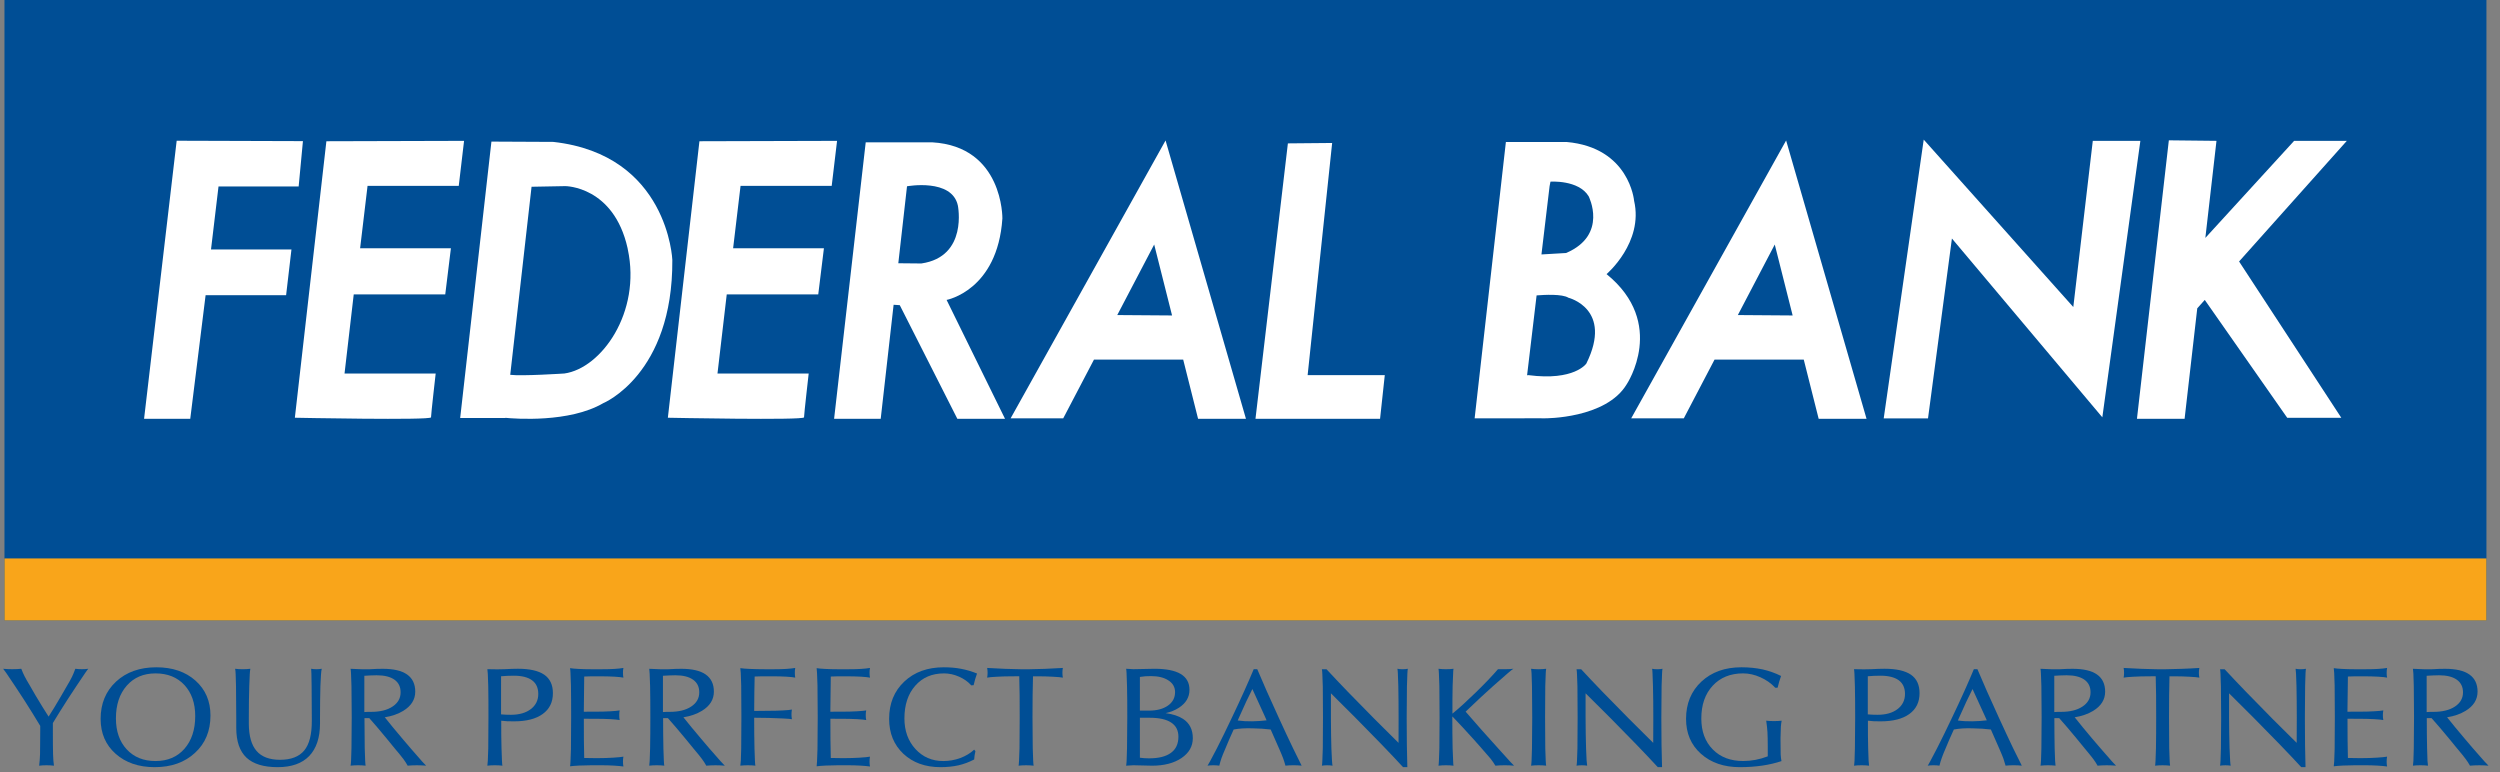
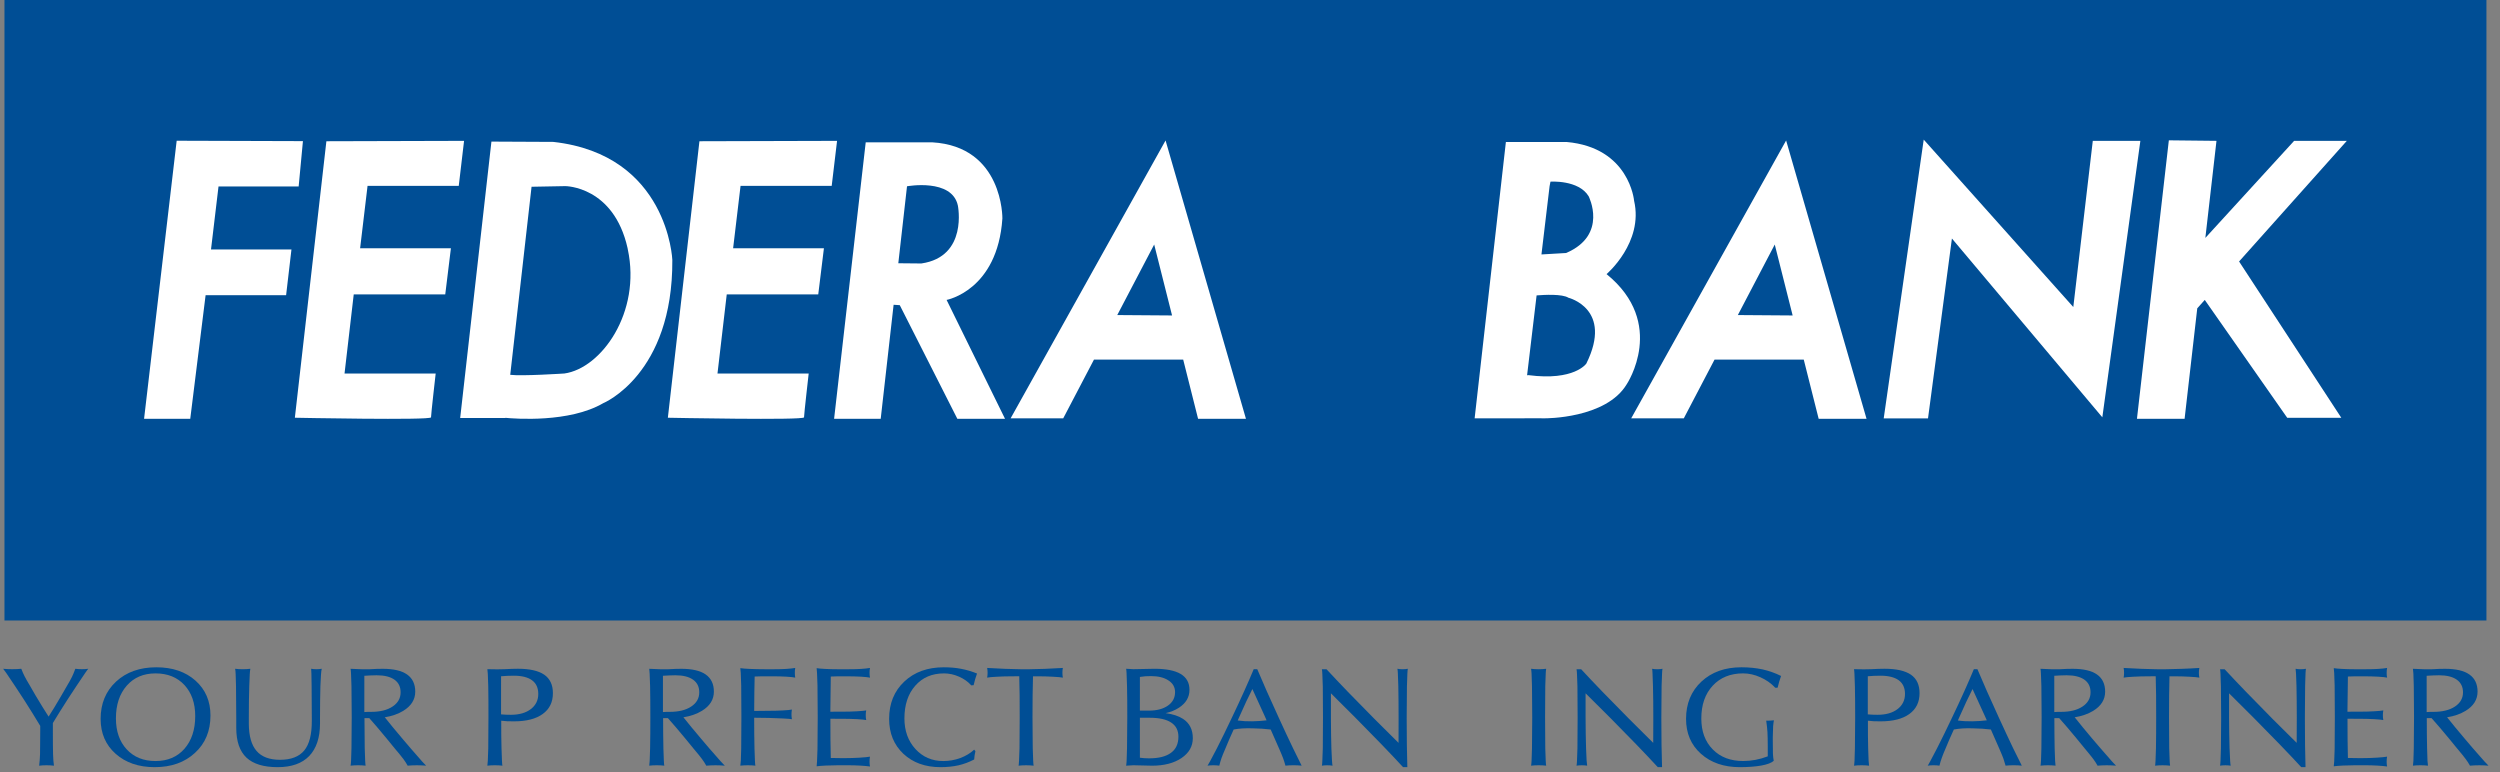
<svg xmlns="http://www.w3.org/2000/svg" version="1.1" id="Layer_1" x="0px" y="0px" width="272px" height="84px" viewBox="0 0 272 84" enable-background="new 0 0 272 84" xml:space="preserve">
  <rect x="0" y="0" width="272" height="84" fill="#808080" stroke="none" />
  <g>
    <rect x="0.486" fill="#004E95" width="270.038" height="67.51" />
-     <rect x="0.486" y="60.758" fill="#F9A51A" width="270.038" height="6.752" />
    <polygon fill="#FFFFFF" points="32.959,15.355 32.494,20.287 23.774,20.287 22.958,27.139 31.711,27.139 31.128,32.121    22.369,32.121 20.699,45.568 15.675,45.568 19.222,15.312  " />
    <path fill="#FFFFFF" d="M35.511,15.367l-3.43,30.082c0,0,14.815,0.299,14.815-0.043c0-0.335,0.506-4.765,0.506-4.765h-9.917   l1.001-8.607h9.957l0.616-5.022h-9.878l0.809-6.792h9.923l0.577-4.895L35.511,15.367z" />
    <path fill="#FFFFFF" d="M76.098,15.367l-3.435,30.082c0,0,14.816,0.299,14.816-0.043c0-0.335,0.506-4.765,0.506-4.765h-9.923   l1.007-8.607h9.956l0.617-5.022h-9.879l0.809-6.792h9.917l0.583-4.895L76.098,15.367z" />
    <path fill="#FFFFFF" d="M60.202,15.439l-6.735-0.033l-3.4,30.076h4.914l0.003-0.023c1.048,0.101,6.96,0.558,10.646-1.593   c0,0,7.591-3.116,7.52-15.585C73.15,28.281,72.706,16.833,60.202,15.439 M61.406,40.636c0,0-4.644,0.303-5.893,0.144l2.32-20.461   l3.676-0.069c0,0,5.258,0,6.771,6.745c0.008,0.039,0.019,0.084,0.022,0.125C69.783,33.994,65.422,40.072,61.406,40.636" />
    <path fill="#FFFFFF" d="M109.348,45.568l-6.358-12.937c0,0,5.544-1.02,6.07-8.86c0,0,0.114-7.838-7.641-8.287h-7.229L90.75,45.568   h5.071l1.404-12.41l0.667,0.045l0.002-0.003l6.266,12.368H109.348z M98.683,20.268c0,0,4.895-0.896,5.534,2.1   c0,0,1.124,5.561-3.975,6.298l-2.506-0.024L98.683,20.268z" />
    <path fill="#FFFFFF" d="M130.352,45.568h5.208l-8.747-30.286l-16.859,30.235h5.723l3.348-6.396h9.705L130.352,45.568z    M121.558,34.278l4.018-7.674l1.945,7.718L121.558,34.278z" />
    <path fill="#FFFFFF" d="M197.872,45.568h5.208l-8.75-30.286l-16.857,30.235h5.723l3.348-6.396h9.704L197.872,45.568z    M189.077,34.278l4.017-7.674l1.946,7.718L189.077,34.278z" />
-     <polygon fill="#FFFFFF" points="140.122,15.6 136.596,45.568 150.151,45.568 150.665,40.813 142.271,40.813 144.938,15.556  " />
    <path fill="#FFFFFF" d="M174.794,29.823c0,0,4.047-3.442,2.996-7.979c0,0-0.496-5.794-7.35-6.397h-6.6l-3.4,30.067h4.451h0.698   c0,0,0.825-0.016,2.505-0.002c0,0,6.646,0.056,8.9-3.716C176.995,41.797,181.394,35.182,174.794,29.823 M168.69,19.765   c0,0,3.051-0.22,4.154,1.585c0,0,2.148,4.211-2.452,6.177l-2.682,0.157l0.885-7.428L168.69,19.765z M172.593,39.556   c0,0-1.299,1.915-6.299,1.259l-0.147,0.015l1.035-8.69c0.835-0.067,2.795-0.172,3.46,0.253   C170.642,32.393,175.542,33.597,172.593,39.556" />
    <polygon fill="#FFFFFF" points="209.301,15.19 204.947,45.525 209.767,45.525 212.369,25.949 228.733,45.404 232.871,15.327    227.695,15.327 225.575,33.406  " />
    <polygon fill="#FFFFFF" points="255.336,15.323 249.603,15.323 239.942,25.886 241.153,15.324 235.97,15.267 232.5,45.568    237.684,45.568 239.062,33.543 239.878,32.631 248.849,45.455 254.733,45.455 243.612,28.449  " />
    <path fill="#004E95" d="M4.378,78.98c-0.474-0.796-1.054-1.731-1.739-2.807l-1-1.525c-0.466-0.699-0.79-1.174-0.958-1.426   c-0.178-0.249-0.291-0.406-0.34-0.46c0.286,0.032,0.616,0.046,0.989,0.046c0.373,0,0.703-0.014,0.988-0.046   c0.104,0.279,0.217,0.545,0.347,0.799C2.789,73.811,3,74.174,3.282,74.648l0.595,1.032c0.529,0.888,1,1.653,1.416,2.294   l-0.005-0.011c0.395-0.607,0.832-1.322,1.31-2.148l0.674-1.167c0.25-0.415,0.438-0.757,0.561-1.007   c0.12-0.252,0.244-0.545,0.363-0.879c0.211,0.032,0.448,0.046,0.708,0.046c0.265,0,0.497-0.014,0.703-0.046   c-0.055,0.054-0.164,0.211-0.34,0.46c-0.173,0.252-0.492,0.727-0.957,1.426L7.38,76.06c-0.634,0.983-1.174,1.853-1.628,2.605v0.868   c0,1.176,0.005,2.02,0.021,2.519c0.017,0.5,0.044,0.919,0.098,1.256c-0.238-0.03-0.508-0.047-0.807-0.047   c-0.302,0-0.567,0.017-0.804,0.047c0.048-0.337,0.075-0.756,0.097-1.256c0.011-0.499,0.021-1.343,0.021-2.519V78.98z" />
    <path fill="#004E95" d="M16.834,83.467c1.805,0,3.266-0.52,4.384-1.559c1.125-1.032,1.681-2.388,1.681-4.06   c0-1.561-0.54-2.821-1.626-3.794c-1.087-0.97-2.509-1.453-4.266-1.453c-1.801,0-3.26,0.522-4.378,1.556   c-1.119,1.043-1.681,2.394-1.681,4.06c0,1.562,0.546,2.832,1.632,3.794C13.671,82.982,15.088,83.467,16.834,83.467 M16.921,82.801   c-1.303,0-2.346-0.419-3.13-1.266c-0.784-0.845-1.178-1.966-1.178-3.375c0-1.483,0.394-2.668,1.178-3.561   c0.784-0.891,1.828-1.334,3.13-1.334c1.313,0,2.362,0.422,3.146,1.267c0.778,0.842,1.173,1.968,1.173,3.377   c0,1.482-0.396,2.671-1.173,3.559C19.283,82.357,18.234,82.801,16.921,82.801" />
    <path fill="#004E95" d="M34.818,78.698c0,1.559-0.394,2.739-1.173,3.553c-0.779,0.81-1.925,1.216-3.433,1.216   c-1.53,0-2.665-0.348-3.4-1.039c-0.735-0.695-1.102-1.761-1.107-3.207v-1.082l-0.027-3.496c-0.011-0.615-0.022-1.048-0.039-1.302   c-0.011-0.253-0.026-0.443-0.058-0.579c0.248,0.033,0.523,0.05,0.831,0.05c0.309,0,0.584-0.017,0.828-0.05   c-0.027,0.142-0.054,0.335-0.065,0.59c-0.017,0.249-0.034,0.682-0.054,1.291c-0.033,1.033-0.048,2.196-0.048,3.482v0.624   c0.005,1.327,0.287,2.315,0.842,2.956c0.552,0.641,1.407,0.961,2.551,0.961c1.206,0,2.082-0.342,2.638-1.017   c0.558-0.676,0.827-1.751,0.821-3.216v-0.298l-0.021-3.493c-0.006-0.635-0.018-1.081-0.022-1.332   c-0.005-0.252-0.016-0.435-0.027-0.549c0.173,0.033,0.362,0.05,0.573,0.05c0.216,0,0.411-0.017,0.579-0.05   c-0.039,0.174-0.066,0.39-0.082,0.639c-0.022,0.255-0.043,0.67-0.064,1.242c-0.027,1.033-0.043,2.196-0.043,3.488V78.698z" />
    <path fill="#004E95" d="M38.196,82.781c-0.016,0.256-0.032,0.432-0.053,0.523c0.242-0.027,0.514-0.044,0.821-0.044   c0.302,0,0.578,0.017,0.815,0.044c-0.016-0.098-0.036-0.273-0.048-0.523c-0.011-0.252-0.027-0.705-0.048-1.358   c-0.017-0.975-0.028-2.071-0.028-3.287H39.64h0.542c0.551,0.619,1.172,1.35,1.864,2.189l0.897,1.098   c0.426,0.503,0.736,0.881,0.924,1.132c0.189,0.251,0.351,0.501,0.487,0.75c0.29-0.027,0.631-0.044,1.004-0.044   c0.378,0,0.714,0.017,1.005,0.044c-0.064-0.053-0.205-0.207-0.432-0.454c-0.228-0.255-0.638-0.729-1.249-1.428l-0.87-1.021   c-0.757-0.893-1.407-1.676-1.947-2.362c0.774-0.125,1.444-0.357,2.005-0.698c0.87-0.532,1.309-1.229,1.309-2.092   c0-0.827-0.297-1.447-0.887-1.865c-0.588-0.416-1.476-0.621-2.659-0.621c-0.189,0-0.405,0.003-0.649,0.011   c-0.238,0.006-0.508,0.016-0.804,0.039c-0.185,0.004-0.45,0.004-0.785,0c-0.34-0.006-0.757-0.025-1.253-0.05   c0.021,0.097,0.037,0.269,0.048,0.519c0.011,0.254,0.027,0.709,0.049,1.363c0.017,1.001,0.027,2.129,0.027,3.395   c0,1.242-0.01,2.367-0.027,3.382C38.219,82.076,38.208,82.529,38.196,82.781 M39.64,73.525c0.406-0.027,0.855-0.051,1.341-0.055   c0.843,0,1.487,0.162,1.936,0.479c0.448,0.319,0.669,0.775,0.669,1.376c0,0.643-0.291,1.161-0.876,1.547   c-0.582,0.388-1.361,0.578-2.334,0.578c-0.254-0.005-0.502,0.006-0.736,0.022V73.525z" />
    <path fill="#004E95" d="M53.074,82.774c-0.017,0.255-0.033,0.433-0.049,0.533c0.239-0.03,0.513-0.047,0.816-0.047   c0.309,0,0.579,0.017,0.822,0.047c-0.021-0.096-0.037-0.269-0.049-0.522c-0.011-0.254-0.032-0.706-0.049-1.362   c-0.026-0.898-0.037-1.902-0.031-3.011h-0.017c0.416,0.056,0.881,0.08,1.406,0.071c1.347,0,2.39-0.267,3.125-0.802   c0.741-0.535,1.108-1.288,1.108-2.266c0-0.901-0.314-1.567-0.936-2.002c-0.628-0.435-1.583-0.652-2.881-0.652   c-0.201,0-0.423,0.007-0.653,0.012c-0.239,0.006-0.498,0.016-0.779,0.035c-0.217,0.011-0.483,0.016-0.795,0.016   c-0.31,0-0.677-0.005-1.087-0.016c0.016,0.101,0.033,0.271,0.049,0.526c0.011,0.248,0.026,0.704,0.048,1.354   c0.017,1.003,0.026,2.122,0.021,3.354c0,1.244-0.005,2.368-0.021,3.38C53.101,82.073,53.085,82.524,53.074,82.774 M54.517,73.578   c0.411-0.039,0.87-0.062,1.383-0.062c0.877,0,1.541,0.171,1.99,0.501c0.448,0.332,0.675,0.827,0.675,1.48   c0,0.688-0.271,1.241-0.812,1.654c-0.545,0.413-1.264,0.618-2.173,0.618c-0.378,0-0.735-0.013-1.064-0.045V73.578z" />
-     <path fill="#004E95" d="M62.021,83.373c0.022-0.096,0.038-0.272,0.048-0.522c0.011-0.255,0.027-0.703,0.05-1.357   c0.017-1.025,0.021-2.18,0.021-3.462c0-1.291-0.004-2.441-0.021-3.457c-0.022-0.65-0.039-1.104-0.05-1.354   c-0.01-0.248-0.026-0.425-0.048-0.526c0.189,0.034,0.501,0.061,0.94,0.085c0.444,0.022,0.887,0.033,1.335,0.033h1.217   c0.487,0,0.925-0.011,1.308-0.033c0.389-0.024,0.724-0.059,1.005-0.107c-0.033,0.156-0.048,0.336-0.048,0.53   s0.016,0.368,0.048,0.524c-0.184-0.041-0.502-0.074-0.967-0.104c-0.459-0.021-0.908-0.038-1.346-0.038h-0.568   c-0.492-0.007-0.951,0.005-1.384,0.022l-0.043,3.827l1.423-0.005c0.469,0,0.956-0.012,1.454-0.04   c0.491-0.029,0.836-0.059,1.021-0.096c-0.032,0.154-0.043,0.33-0.043,0.525c0,0.194,0.012,0.373,0.043,0.523   c-0.185-0.039-0.53-0.067-1.021-0.099c-0.498-0.021-0.984-0.037-1.454-0.037L63.522,78.2c-0.004,1.639,0.007,3.06,0.039,4.267   l1.081,0.016h0.542c0.487,0,1-0.016,1.524-0.049c0.536-0.033,0.903-0.071,1.119-0.111c-0.033,0.16-0.048,0.339-0.048,0.544   c0,0.194,0.016,0.372,0.048,0.528c-0.227-0.036-0.567-0.066-1.031-0.096c-0.466-0.027-0.895-0.038-1.282-0.038h-1.217   c-0.411,0-0.837,0.011-1.281,0.032C62.577,83.316,62.247,83.342,62.021,83.373" />
    <path fill="#004E95" d="M70.685,82.781c-0.016,0.256-0.032,0.432-0.048,0.523c0.237-0.027,0.514-0.044,0.817-0.044   c0.302,0,0.577,0.017,0.822,0.044c-0.022-0.098-0.039-0.273-0.049-0.523c-0.017-0.252-0.032-0.705-0.049-1.358   c-0.021-0.975-0.032-2.071-0.032-3.287h-0.017h0.541c0.557,0.619,1.173,1.35,1.87,2.189l0.898,1.098   c0.428,0.503,0.736,0.881,0.918,1.132c0.191,0.251,0.351,0.501,0.488,0.75c0.296-0.027,0.631-0.044,1.01-0.044   c0.372,0,0.708,0.017,1.005,0.044c-0.063-0.053-0.21-0.207-0.432-0.454c-0.229-0.255-0.646-0.729-1.255-1.428l-0.868-1.021   c-0.757-0.893-1.407-1.676-1.948-2.362c0.779-0.125,1.444-0.357,2.005-0.698c0.875-0.532,1.309-1.229,1.309-2.092   c0-0.827-0.296-1.447-0.887-1.865c-0.587-0.416-1.475-0.621-2.659-0.621c-0.188,0-0.404,0.003-0.642,0.011   c-0.244,0.006-0.509,0.016-0.812,0.039c-0.185,0.004-0.443,0.004-0.783,0c-0.335-0.006-0.751-0.025-1.25-0.05   c0.016,0.097,0.033,0.269,0.043,0.519c0.017,0.254,0.033,0.709,0.05,1.363c0.02,1.001,0.027,2.129,0.027,3.395   c0,1.242-0.007,2.367-0.027,3.382C70.713,82.076,70.697,82.529,70.685,82.781 M72.128,73.525c0.407-0.027,0.855-0.051,1.347-0.055   c0.843,0,1.481,0.162,1.93,0.479c0.448,0.319,0.675,0.775,0.675,1.376c0,0.643-0.291,1.161-0.876,1.547   c-0.583,0.388-1.367,0.578-2.339,0.578c-0.255-0.005-0.499,0.006-0.737,0.022V73.525z" />
    <path fill="#004E95" d="M80.643,81.423c0.017-1.012,0.021-2.152,0.021-3.422c0-1.271-0.005-2.411-0.021-3.423   c-0.021-0.654-0.038-1.107-0.048-1.358c-0.017-0.248-0.033-0.425-0.048-0.526c0.188,0.034,0.545,0.061,1.059,0.086   c0.525,0.021,1.066,0.033,1.623,0.033h0.979c0.492,0,0.924-0.012,1.308-0.033c0.384-0.025,0.719-0.06,1.005-0.108   c-0.032,0.158-0.042,0.336-0.042,0.53s0.01,0.372,0.042,0.524c-0.178-0.041-0.498-0.074-0.955-0.104   c-0.467-0.021-0.916-0.039-1.358-0.039h-0.643c-0.524-0.005-1.006,0.007-1.46,0.023c-0.026,1.063-0.043,2.313-0.05,3.745   l1.628-0.017c0.487,0,0.979-0.011,1.477-0.038c0.493-0.027,0.827-0.059,1-0.097c-0.027,0.151-0.048,0.331-0.048,0.529   c0,0.196,0.021,0.368,0.048,0.522c-0.13-0.028-0.444-0.052-0.937-0.08c-0.497-0.028-1.01-0.047-1.541-0.058l-1.628-0.022   c0,1.236,0.011,2.347,0.034,3.331c0.022,0.656,0.038,1.112,0.049,1.362c0.011,0.254,0.027,0.428,0.049,0.52   c-0.244-0.027-0.514-0.043-0.822-0.043c-0.303,0-0.573,0.016-0.816,0.043c0.015-0.098,0.038-0.275,0.054-0.53   C80.611,82.525,80.622,82.076,80.643,81.423" />
    <path fill="#004E95" d="M88.85,83.373c0.016-0.096,0.031-0.272,0.042-0.522c0.017-0.255,0.032-0.703,0.05-1.357   c0.015-1.025,0.026-2.18,0.026-3.462c0-1.291-0.011-2.441-0.026-3.457c-0.018-0.65-0.033-1.104-0.05-1.354   c-0.012-0.248-0.027-0.425-0.042-0.526c0.183,0.034,0.497,0.061,0.94,0.085c0.438,0.022,0.881,0.033,1.335,0.033h1.216   c0.486,0,0.924-0.011,1.308-0.033c0.389-0.024,0.72-0.059,1.006-0.107c-0.032,0.156-0.048,0.336-0.048,0.53   s0.016,0.368,0.048,0.524c-0.189-0.041-0.508-0.074-0.974-0.104c-0.459-0.021-0.908-0.038-1.34-0.038h-0.567   c-0.493-0.007-0.957,0.005-1.385,0.022l-0.048,3.827l1.421-0.005c0.476,0,0.958-0.012,1.454-0.04   c0.498-0.029,0.838-0.059,1.027-0.096c-0.034,0.154-0.049,0.33-0.049,0.525c0,0.194,0.016,0.373,0.049,0.523   c-0.189-0.039-0.529-0.067-1.027-0.099c-0.497-0.021-0.978-0.037-1.454-0.037L90.347,78.2c-0.005,1.639,0.011,3.06,0.043,4.267   l1.082,0.016h0.54c0.486,0,0.996-0.016,1.525-0.049c0.529-0.033,0.901-0.071,1.118-0.111c-0.032,0.16-0.048,0.339-0.048,0.544   c0,0.194,0.016,0.372,0.048,0.528c-0.228-0.036-0.573-0.066-1.038-0.096c-0.465-0.027-0.893-0.038-1.275-0.038h-1.216   c-0.417,0-0.844,0.011-1.282,0.032C89.4,83.316,89.071,83.342,88.85,83.373" />
    <path fill="#004E95" d="M106.126,81.729c-0.038,0.17-0.07,0.318-0.087,0.446c-0.02,0.129-0.038,0.28-0.048,0.455   c-0.557,0.291-1.125,0.501-1.708,0.637c-0.584,0.128-1.233,0.2-1.946,0.2c-1.666,0-3.011-0.487-4.049-1.455   c-1.033-0.975-1.551-2.237-1.551-3.801c0-1.67,0.551-3.021,1.648-4.055c1.096-1.037,2.535-1.555,4.298-1.555   c0.681,0,1.308,0.053,1.887,0.167c0.579,0.107,1.156,0.278,1.73,0.511c-0.082,0.243-0.151,0.454-0.206,0.628   c-0.05,0.18-0.103,0.393-0.163,0.64l-0.259,0.02c-0.352-0.399-0.795-0.712-1.335-0.948c-0.531-0.234-1.076-0.353-1.627-0.353   c-1.303,0-2.347,0.444-3.131,1.339c-0.784,0.888-1.178,2.078-1.178,3.559c0,1.346,0.4,2.454,1.194,3.326   c0.8,0.873,1.806,1.312,3.027,1.312c0.643,0,1.259-0.107,1.865-0.33c0.596-0.226,1.098-0.525,1.503-0.911L106.126,81.729z" />
    <path fill="#004E95" d="M110.921,81.428c0.012-1.011,0.021-2.137,0.021-3.373c0.006-1.735-0.01-3.227-0.048-4.477l-0.85,0.005   c-0.524,0-1.048,0.018-1.578,0.045c-0.525,0.026-0.881,0.059-1.065,0.098c0.032-0.152,0.049-0.328,0.049-0.527   c0-0.197-0.017-0.374-0.049-0.527c0.583,0.039,1.25,0.07,1.989,0.098c0.741,0.026,1.308,0.044,1.708,0.044h0.421h0.423   c0.427,0,1.015-0.018,1.756-0.044c0.735-0.027,1.384-0.059,1.942-0.098c-0.033,0.153-0.049,0.33-0.049,0.527   c0,0.199,0.016,0.375,0.049,0.527c-0.194-0.039-0.552-0.071-1.082-0.098c-0.523-0.027-1.048-0.045-1.562-0.045h-0.606   c-0.037,1.245-0.054,2.732-0.054,4.464c0,1.253,0.011,2.38,0.027,3.381c0.022,0.648,0.038,1.099,0.048,1.354   c0.012,0.254,0.029,0.426,0.05,0.523c-0.245-0.027-0.514-0.044-0.823-0.044c-0.302,0-0.579,0.017-0.816,0.044   c0.016-0.098,0.037-0.275,0.048-0.527C110.884,82.526,110.9,82.076,110.921,81.428" />
    <path fill="#004E95" d="M124.019,78.092h1.07c1.027,0,1.806,0.171,2.331,0.52c0.53,0.344,0.791,0.86,0.791,1.54   c0,0.779-0.271,1.363-0.813,1.757c-0.534,0.398-1.334,0.598-2.383,0.598c-0.352,0-0.686-0.023-0.995-0.067V78.092z M122.576,82.785   c-0.016,0.25-0.033,0.427-0.054,0.522l0.784-0.047l2.036,0.047c1.319,0,2.385-0.278,3.206-0.831   c0.816-0.555,1.229-1.274,1.229-2.161c0-0.938-0.352-1.634-1.06-2.099c-0.477-0.311-1.109-0.521-1.898-0.627   c0.557-0.123,1.039-0.319,1.455-0.593c0.763-0.497,1.14-1.146,1.14-1.942c0-0.767-0.312-1.335-0.945-1.72   c-0.632-0.381-1.583-0.572-2.854-0.572l-2.308,0.046l-0.784-0.046c0.021,0.094,0.038,0.265,0.048,0.521   c0.016,0.249,0.033,0.706,0.048,1.364c0.022,0.995,0.033,2.127,0.028,3.387c0,1.243-0.012,2.371-0.028,3.388   C122.603,82.076,122.586,82.531,122.576,82.785 M124.019,73.651c0.375-0.067,0.779-0.095,1.217-0.09   c0.794,0,1.426,0.158,1.903,0.478c0.475,0.312,0.708,0.737,0.708,1.265c0,0.604-0.253,1.095-0.772,1.462   c-0.514,0.364-1.206,0.549-2.065,0.549h-0.99V73.651z" />
    <path fill="#004E95" d="M131.659,82.819c-0.137,0.254-0.234,0.419-0.281,0.485c0.184-0.027,0.399-0.044,0.637-0.044   c0.238,0,0.454,0.017,0.644,0.044c0.075-0.303,0.157-0.58,0.243-0.83c0.092-0.257,0.233-0.604,0.428-1.052   c0.259-0.642,0.562-1.324,0.892-2.051c0.59-0.114,1.265-0.155,2.033-0.129c0.741,0.011,1.405,0.055,1.995,0.129l0.904,2.051   c0.216,0.486,0.367,0.856,0.46,1.106c0.092,0.256,0.171,0.516,0.242,0.775c0.254-0.027,0.547-0.044,0.881-0.044   c0.33,0,0.621,0.017,0.881,0.044l-0.928-1.882c-0.481-0.996-1.001-2.109-1.569-3.353c-0.962-2.091-1.737-3.843-2.332-5.262h-0.193   h-0.191c-0.59,1.43-1.382,3.187-2.378,5.279c-0.583,1.236-1.128,2.345-1.631,3.335C132.043,82.104,131.793,82.568,131.659,82.819    M136.259,74.968L136.259,74.968l1.39,3.047l0.155,0.358c-0.486,0.061-1.01,0.095-1.572,0.106c-0.574,0.008-1.092-0.021-1.568-0.09   l0.172-0.391c0.504-1.116,0.757-1.674,0.757-1.674S135.813,75.871,136.259,74.968" />
    <path fill="#004E95" d="M144.855,81.423c0.027,0.638,0.049,1.08,0.065,1.335c0.016,0.252,0.037,0.432,0.06,0.547   c-0.17-0.027-0.363-0.043-0.58-0.043s-0.411,0.016-0.577,0.043c0.021-0.098,0.038-0.27,0.048-0.523   c0.011-0.254,0.026-0.705,0.05-1.358c0.015-1.012,0.02-2.142,0.02-3.382s-0.005-2.355-0.02-3.35   c-0.023-0.652-0.039-1.102-0.05-1.356c-0.01-0.252-0.026-0.426-0.048-0.522h0.253h0.25c1.356,1.47,3.091,3.27,5.21,5.399   l2.626,2.61l0.005-2.687c0-1.291-0.011-2.455-0.03-3.493c-0.022-0.652-0.038-1.107-0.049-1.361   c-0.011-0.249-0.026-0.425-0.049-0.52c0.167,0.033,0.352,0.051,0.566,0.051c0.213,0,0.399-0.018,0.568-0.051   c-0.021,0.095-0.038,0.271-0.049,0.52c-0.017,0.254-0.026,0.709-0.048,1.361c-0.017,1.033-0.028,2.196-0.028,3.488   c0,2.129,0.028,3.907,0.071,5.336h-0.231h-0.234c-1.355-1.472-3.091-3.272-5.209-5.404l-2.64-2.631v2.606   C144.806,79.295,144.828,80.421,144.855,81.423" />
-     <path fill="#004E95" d="M158.046,81.419c0.021,0.651,0.039,1.105,0.055,1.362c0.005,0.248,0.021,0.426,0.041,0.526   c-0.243-0.03-0.514-0.047-0.821-0.047c-0.296,0-0.572,0.017-0.815,0.047c0.021-0.096,0.038-0.269,0.048-0.522   c0.012-0.254,0.028-0.709,0.049-1.362c0.017-1.013,0.022-2.145,0.022-3.387c0-1.257-0.006-2.393-0.022-3.388   c-0.021-0.658-0.037-1.115-0.049-1.364c-0.01-0.253-0.026-0.425-0.048-0.522c0.243,0.033,0.52,0.047,0.815,0.047   c0.308,0,0.578-0.014,0.821-0.047c-0.02,0.103-0.036,0.275-0.041,0.527c-0.016,0.252-0.033,0.705-0.055,1.355   c-0.021,0.913-0.027,1.906-0.021,2.982h0.021c0.708-0.578,1.533-1.331,2.47-2.242c1.027-0.995,1.843-1.854,2.464-2.576h0.84   c0.312,0,0.594-0.014,0.837-0.047c-0.108,0.065-0.307,0.223-0.595,0.472c-0.299,0.248-0.833,0.721-1.611,1.411l-1.309,1.191   l-1.682,1.592l1.748,1.999l1.789,1.992c0.638,0.706,1.076,1.189,1.303,1.441c0.232,0.253,0.379,0.4,0.432,0.447   c-0.296-0.03-0.633-0.047-1.011-0.047c-0.383,0-0.724,0.017-1.021,0.047c-0.157-0.263-0.33-0.518-0.529-0.769   c-0.205-0.247-0.526-0.622-0.973-1.12l-0.832-0.942c-0.916-1.017-1.693-1.854-2.347-2.529h0.006l-0.012,0.077   C158.013,79.283,158.024,80.413,158.046,81.419" />
    <path fill="#004E95" d="M166.679,81.421c0.016-1.015,0.027-2.14,0.027-3.382c0-1.264-0.012-2.396-0.027-3.391   c-0.018-0.654-0.032-1.105-0.044-1.358c-0.017-0.253-0.033-0.428-0.055-0.528c0.244,0.033,0.521,0.051,0.822,0.051   c0.303,0,0.578-0.018,0.822-0.051c-0.022,0.101-0.038,0.275-0.049,0.528s-0.025,0.704-0.049,1.358   c-0.016,1.006-0.021,2.136-0.021,3.38c0,1.259,0.005,2.389,0.021,3.393c0.023,0.649,0.038,1.104,0.049,1.36   c0.011,0.25,0.026,0.426,0.049,0.523c-0.244-0.027-0.52-0.044-0.822-0.044c-0.302,0-0.578,0.017-0.822,0.044   c0.021-0.098,0.044-0.273,0.055-0.527C166.646,82.524,166.661,82.07,166.679,81.421" />
    <path fill="#004E95" d="M172.564,81.423c0.022,0.638,0.043,1.08,0.06,1.335c0.017,0.252,0.038,0.432,0.06,0.547   c-0.167-0.027-0.361-0.043-0.577-0.043c-0.217,0-0.407,0.016-0.58,0.043c0.021-0.098,0.038-0.27,0.05-0.523   c0.016-0.254,0.031-0.705,0.048-1.358c0.016-1.012,0.021-2.142,0.021-3.382s-0.006-2.355-0.021-3.35   c-0.017-0.652-0.032-1.102-0.048-1.356c-0.012-0.252-0.028-0.426-0.05-0.522h0.255h0.249c1.357,1.47,3.093,3.27,5.212,5.399   l2.627,2.61l0.01-2.687c0-1.291-0.01-2.455-0.037-3.493c-0.017-0.652-0.032-1.107-0.049-1.361c-0.012-0.249-0.021-0.425-0.042-0.52   c0.162,0.033,0.349,0.051,0.56,0.051c0.213,0,0.408-0.018,0.568-0.051c-0.022,0.095-0.039,0.271-0.048,0.52   c-0.011,0.254-0.028,0.709-0.05,1.361c-0.016,1.033-0.027,2.196-0.027,3.488c0,2.129,0.027,3.907,0.077,5.336h-0.234h-0.231   c-1.357-1.472-3.091-3.272-5.211-5.404l-2.644-2.631v2.606C172.517,79.295,172.533,80.421,172.564,81.423" />
-     <path fill="#004E95" d="M189.296,83.467c-1.734,0-3.152-0.487-4.233-1.455c-1.08-0.966-1.62-2.229-1.62-3.795   c0-1.667,0.557-3.02,1.669-4.058c1.114-1.038,2.563-1.559,4.352-1.559c0.834,0,1.6,0.08,2.308,0.231   c0.704,0.159,1.369,0.396,2.008,0.714c-0.082,0.242-0.151,0.448-0.206,0.627s-0.108,0.396-0.168,0.649l-0.26,0.002   c-0.441-0.473-0.973-0.851-1.61-1.135c-0.628-0.284-1.259-0.424-1.888-0.424c-1.372,0-2.475,0.446-3.303,1.336   c-0.826,0.891-1.242,2.084-1.242,3.572c0,1.403,0.416,2.527,1.248,3.365c0.826,0.846,1.935,1.261,3.308,1.261   c0.894,0,1.78-0.167,2.673-0.508v-1.06c0-0.678-0.014-1.21-0.033-1.582c-0.022-0.38-0.071-0.791-0.135-1.238   c0.242,0.033,0.522,0.042,0.842,0.042c0.313,0,0.596-0.009,0.839-0.042c-0.038,0.172-0.064,0.39-0.086,0.639   c-0.017,0.252-0.027,0.663-0.038,1.241v0.277c0,0.701,0.005,1.202,0.016,1.501c0.017,0.298,0.044,0.546,0.088,0.739   C192.513,83.247,191.003,83.467,189.296,83.467" />
+     <path fill="#004E95" d="M189.296,83.467c-1.734,0-3.152-0.487-4.233-1.455c-1.08-0.966-1.62-2.229-1.62-3.795   c0-1.667,0.557-3.02,1.669-4.058c1.114-1.038,2.563-1.559,4.352-1.559c0.834,0,1.6,0.08,2.308,0.231   c0.704,0.159,1.369,0.396,2.008,0.714c-0.082,0.242-0.151,0.448-0.206,0.627s-0.108,0.396-0.168,0.649l-0.26,0.002   c-0.441-0.473-0.973-0.851-1.61-1.135c-0.628-0.284-1.259-0.424-1.888-0.424c-1.372,0-2.475,0.446-3.303,1.336   c-0.826,0.891-1.242,2.084-1.242,3.572c0,1.403,0.416,2.527,1.248,3.365c0.826,0.846,1.935,1.261,3.308,1.261   c0.894,0,1.78-0.167,2.673-0.508v-1.06c0-0.678-0.014-1.21-0.033-1.582c-0.022-0.38-0.071-0.791-0.135-1.238   c0.313,0,0.596-0.009,0.839-0.042c-0.038,0.172-0.064,0.39-0.086,0.639   c-0.017,0.252-0.027,0.663-0.038,1.241v0.277c0,0.701,0.005,1.202,0.016,1.501c0.017,0.298,0.044,0.546,0.088,0.739   C192.513,83.247,191.003,83.467,189.296,83.467" />
    <path fill="#004E95" d="M201.772,82.774c-0.017,0.255-0.033,0.433-0.056,0.533c0.245-0.03,0.516-0.047,0.823-0.047   c0.303,0,0.573,0.017,0.815,0.047c-0.017-0.096-0.033-0.269-0.049-0.522c-0.011-0.254-0.026-0.706-0.048-1.362   c-0.026-0.898-0.032-1.902-0.026-3.011h-0.022c0.416,0.056,0.881,0.08,1.405,0.071c1.347,0,2.389-0.267,3.127-0.802   c0.739-0.535,1.106-1.288,1.106-2.266c0-0.901-0.308-1.567-0.93-2.002c-0.627-0.435-1.59-0.652-2.887-0.652   c-0.2,0-0.417,0.007-0.654,0.012c-0.231,0.006-0.491,0.016-0.778,0.035c-0.217,0.011-0.475,0.016-0.79,0.016   c-0.313,0-0.676-0.005-1.093-0.016c0.022,0.101,0.039,0.271,0.05,0.526c0.012,0.248,0.028,0.704,0.049,1.354   c0.021,1.003,0.028,2.122,0.028,3.354c0,1.244-0.012,2.368-0.028,3.38C201.795,82.073,201.778,82.524,201.772,82.774    M203.216,73.578c0.41-0.039,0.87-0.062,1.381-0.062c0.872,0,1.54,0.171,1.993,0.501c0.446,0.332,0.674,0.827,0.674,1.48   c0,0.688-0.271,1.241-0.815,1.654c-0.54,0.413-1.265,0.618-2.167,0.618c-0.379,0-0.736-0.013-1.065-0.045V73.578z" />
    <path fill="#004E95" d="M210.011,82.819c-0.134,0.254-0.227,0.419-0.28,0.485c0.188-0.027,0.399-0.044,0.638-0.044   c0.243,0,0.46,0.017,0.643,0.044c0.075-0.303,0.157-0.58,0.249-0.83c0.087-0.257,0.227-0.604,0.422-1.052   c0.26-0.642,0.562-1.324,0.896-2.051c0.591-0.114,1.266-0.155,2.029-0.129c0.74,0.011,1.408,0.055,1.999,0.129l0.901,2.051   c0.213,0.486,0.369,0.856,0.46,1.106c0.088,0.256,0.168,0.516,0.238,0.775c0.254-0.027,0.552-0.044,0.882-0.044   s0.626,0.017,0.885,0.044l-0.935-1.882c-0.474-0.996-0.998-2.109-1.566-3.353c-0.958-2.091-1.735-3.843-2.329-5.262h-0.197h-0.189   c-0.588,1.43-1.378,3.187-2.377,5.279c-0.584,1.236-1.13,2.345-1.633,3.335C210.396,82.104,210.146,82.568,210.011,82.819    M214.612,74.968L214.612,74.968l1.393,3.047l0.159,0.358c-0.487,0.061-1.018,0.095-1.579,0.106   c-0.574,0.008-1.092-0.021-1.567-0.09l0.172-0.391c0.508-1.116,0.758-1.674,0.758-1.674S214.168,75.871,214.612,74.968" />
    <path fill="#004E95" d="M222.061,82.781c-0.016,0.256-0.032,0.432-0.054,0.523c0.243-0.027,0.514-0.044,0.82-0.044   c0.304,0,0.578,0.017,0.817,0.044c-0.016-0.098-0.032-0.273-0.048-0.523c-0.011-0.252-0.027-0.705-0.049-1.358   c-0.018-0.975-0.032-2.071-0.032-3.287h-0.017h0.546c0.553,0.619,1.178,1.35,1.87,2.189l0.897,1.098   c0.421,0.503,0.73,0.881,0.919,1.132s0.352,0.501,0.485,0.75c0.293-0.027,0.629-0.044,1.006-0.044c0.378,0,0.715,0.017,1.004,0.044   c-0.062-0.053-0.203-0.207-0.431-0.454c-0.227-0.255-0.637-0.729-1.249-1.428l-0.876-1.021c-0.755-0.893-1.399-1.676-1.941-2.362   c0.774-0.125,1.444-0.357,2.008-0.698c0.871-0.532,1.304-1.229,1.304-2.092c0-0.827-0.294-1.447-0.883-1.865   c-0.589-0.416-1.476-0.621-2.666-0.621c-0.183,0-0.399,0.003-0.643,0.011c-0.236,0.006-0.507,0.016-0.805,0.039   c-0.185,0.004-0.442,0.004-0.784,0c-0.336-0.006-0.756-0.025-1.254-0.05c0.021,0.097,0.038,0.269,0.048,0.519   c0.011,0.254,0.026,0.709,0.05,1.363c0.016,1.001,0.026,2.129,0.026,3.395c0,1.242-0.011,2.367-0.026,3.382   C222.081,82.076,222.065,82.529,222.061,82.781 M223.505,73.525c0.404-0.027,0.854-0.051,1.339-0.055   c0.844,0,1.486,0.162,1.937,0.479c0.449,0.319,0.67,0.775,0.67,1.376c0,0.643-0.293,1.161-0.876,1.547   c-0.583,0.388-1.361,0.578-2.336,0.578c-0.259-0.005-0.502,0.006-0.733,0.022V73.525z" />
    <path fill="#004E95" d="M234.568,81.428c0.018-1.011,0.023-2.137,0.023-3.373c0.006-1.735-0.011-3.227-0.05-4.477l-0.848,0.005   c-0.524,0-1.05,0.018-1.578,0.045c-0.524,0.026-0.881,0.059-1.066,0.098c0.033-0.152,0.049-0.328,0.049-0.527   c0-0.197-0.016-0.374-0.049-0.527c0.591,0.039,1.25,0.07,1.99,0.098c0.74,0.026,1.307,0.044,1.707,0.044h0.423h0.421   c0.428,0,1.017-0.018,1.757-0.044c0.736-0.027,1.389-0.059,1.946-0.098c-0.038,0.153-0.054,0.33-0.054,0.527   c0,0.199,0.016,0.375,0.054,0.527c-0.199-0.039-0.558-0.071-1.087-0.098c-0.523-0.027-1.05-0.045-1.562-0.045h-0.605   c-0.031,1.245-0.048,2.732-0.048,4.464c0,1.253,0.007,2.38,0.022,3.381c0.02,0.648,0.031,1.099,0.048,1.354   c0.01,0.254,0.027,0.426,0.048,0.523c-0.243-0.027-0.512-0.044-0.814-0.044c-0.311,0-0.579,0.017-0.823,0.044   c0.021-0.098,0.037-0.275,0.049-0.527C234.531,82.526,234.548,82.076,234.568,81.428" />
    <path fill="#004E95" d="M242.576,81.423c0.026,0.638,0.043,1.08,0.063,1.335c0.017,0.252,0.033,0.432,0.059,0.547   c-0.17-0.027-0.36-0.043-0.577-0.043s-0.409,0.016-0.577,0.043c0.021-0.098,0.038-0.27,0.048-0.523   c0.011-0.254,0.027-0.705,0.044-1.358c0.016-1.012,0.026-2.142,0.026-3.382s-0.011-2.355-0.026-3.35   c-0.017-0.652-0.033-1.102-0.044-1.356c-0.01-0.252-0.026-0.426-0.048-0.522h0.249h0.248c1.36,1.47,3.098,3.27,5.21,5.399   l2.628,2.61l0.012-2.687c0-1.291-0.012-2.455-0.033-3.493c-0.022-0.652-0.039-1.107-0.05-1.361   c-0.017-0.249-0.032-0.425-0.048-0.52c0.164,0.033,0.352,0.051,0.567,0.051c0.212,0,0.395-0.018,0.562-0.051   c-0.021,0.095-0.037,0.271-0.048,0.52c-0.011,0.254-0.026,0.709-0.043,1.361c-0.017,1.033-0.026,2.196-0.026,3.488   c0,2.129,0.026,3.907,0.069,5.336h-0.231h-0.233c-1.357-1.472-3.092-3.272-5.211-5.404l-2.643-2.631v2.606   C242.528,79.295,242.545,80.421,242.576,81.423" />
    <path fill="#004E95" d="M253.912,83.373c0.017-0.096,0.032-0.272,0.049-0.522c0.011-0.255,0.026-0.703,0.048-1.357   c0.017-1.025,0.021-2.18,0.021-3.462c0-1.291-0.005-2.441-0.021-3.457c-0.021-0.65-0.037-1.104-0.048-1.354   c-0.017-0.248-0.032-0.425-0.049-0.526c0.188,0.034,0.501,0.061,0.941,0.085c0.438,0.022,0.887,0.033,1.334,0.033h1.217   c0.487,0,0.924-0.011,1.313-0.033c0.384-0.024,0.72-0.059,1-0.107c-0.033,0.156-0.049,0.336-0.049,0.53s0.016,0.368,0.049,0.524   c-0.184-0.041-0.508-0.074-0.968-0.104c-0.461-0.021-0.907-0.038-1.346-0.038h-0.567c-0.492-0.007-0.953,0.005-1.384,0.022   l-0.05,3.827l1.429-0.005c0.47,0,0.95-0.012,1.447-0.04c0.496-0.029,0.838-0.059,1.027-0.096c-0.033,0.154-0.049,0.33-0.049,0.525   c0,0.194,0.016,0.373,0.049,0.523c-0.189-0.039-0.531-0.067-1.027-0.099c-0.497-0.021-0.978-0.037-1.447-0.037l-1.423-0.006   c0,1.639,0.011,3.06,0.044,4.267l1.085,0.016h0.536c0.486,0,0.995-0.016,1.523-0.049c0.531-0.033,0.905-0.071,1.12-0.111   c-0.033,0.16-0.049,0.339-0.049,0.544c0,0.194,0.016,0.372,0.049,0.528c-0.227-0.036-0.573-0.066-1.032-0.096   c-0.467-0.027-0.894-0.038-1.281-0.038h-1.217c-0.416,0-0.844,0.011-1.274,0.032C254.47,83.316,254.14,83.342,253.912,83.373" />
    <path fill="#004E95" d="M262.578,82.781c-0.018,0.256-0.034,0.432-0.051,0.523c0.237-0.027,0.509-0.044,0.817-0.044   c0.303,0,0.578,0.017,0.823,0.044c-0.021-0.098-0.04-0.273-0.056-0.523c-0.011-0.252-0.027-0.705-0.043-1.358   c-0.022-0.975-0.033-2.071-0.033-3.287h-0.017h0.541c0.551,0.619,1.18,1.35,1.871,2.189l0.897,1.098   c0.427,0.503,0.735,0.881,0.918,1.132c0.19,0.251,0.353,0.501,0.487,0.75c0.298-0.027,0.631-0.044,1.011-0.044   c0.372,0,0.707,0.017,1.006,0.044c-0.065-0.053-0.21-0.207-0.432-0.454c-0.228-0.255-0.645-0.729-1.255-1.428l-0.871-1.021   c-0.756-0.893-1.406-1.676-1.946-2.362c0.778-0.125,1.445-0.357,2.006-0.698c0.877-0.532,1.308-1.229,1.308-2.092   c0-0.827-0.297-1.447-0.885-1.865c-0.591-0.416-1.476-0.621-2.661-0.621c-0.188,0-0.405,0.003-0.643,0.011   c-0.244,0.006-0.514,0.016-0.812,0.039c-0.183,0.004-0.442,0.004-0.784,0c-0.335-0.006-0.751-0.025-1.249-0.05   c0.017,0.097,0.033,0.269,0.051,0.519c0.011,0.254,0.026,0.709,0.044,1.363c0.015,1.001,0.026,2.129,0.026,3.395   c0,1.242-0.012,2.367-0.026,3.382C262.604,82.076,262.589,82.529,262.578,82.781 M264.02,73.525   c0.406-0.027,0.854-0.051,1.347-0.055c0.838,0,1.482,0.162,1.929,0.479c0.449,0.319,0.679,0.775,0.679,1.376   c0,0.643-0.294,1.161-0.877,1.547c-0.585,0.388-1.368,0.578-2.341,0.578c-0.254-0.005-0.498,0.006-0.736,0.022V73.525z" />
  </g>
</svg>